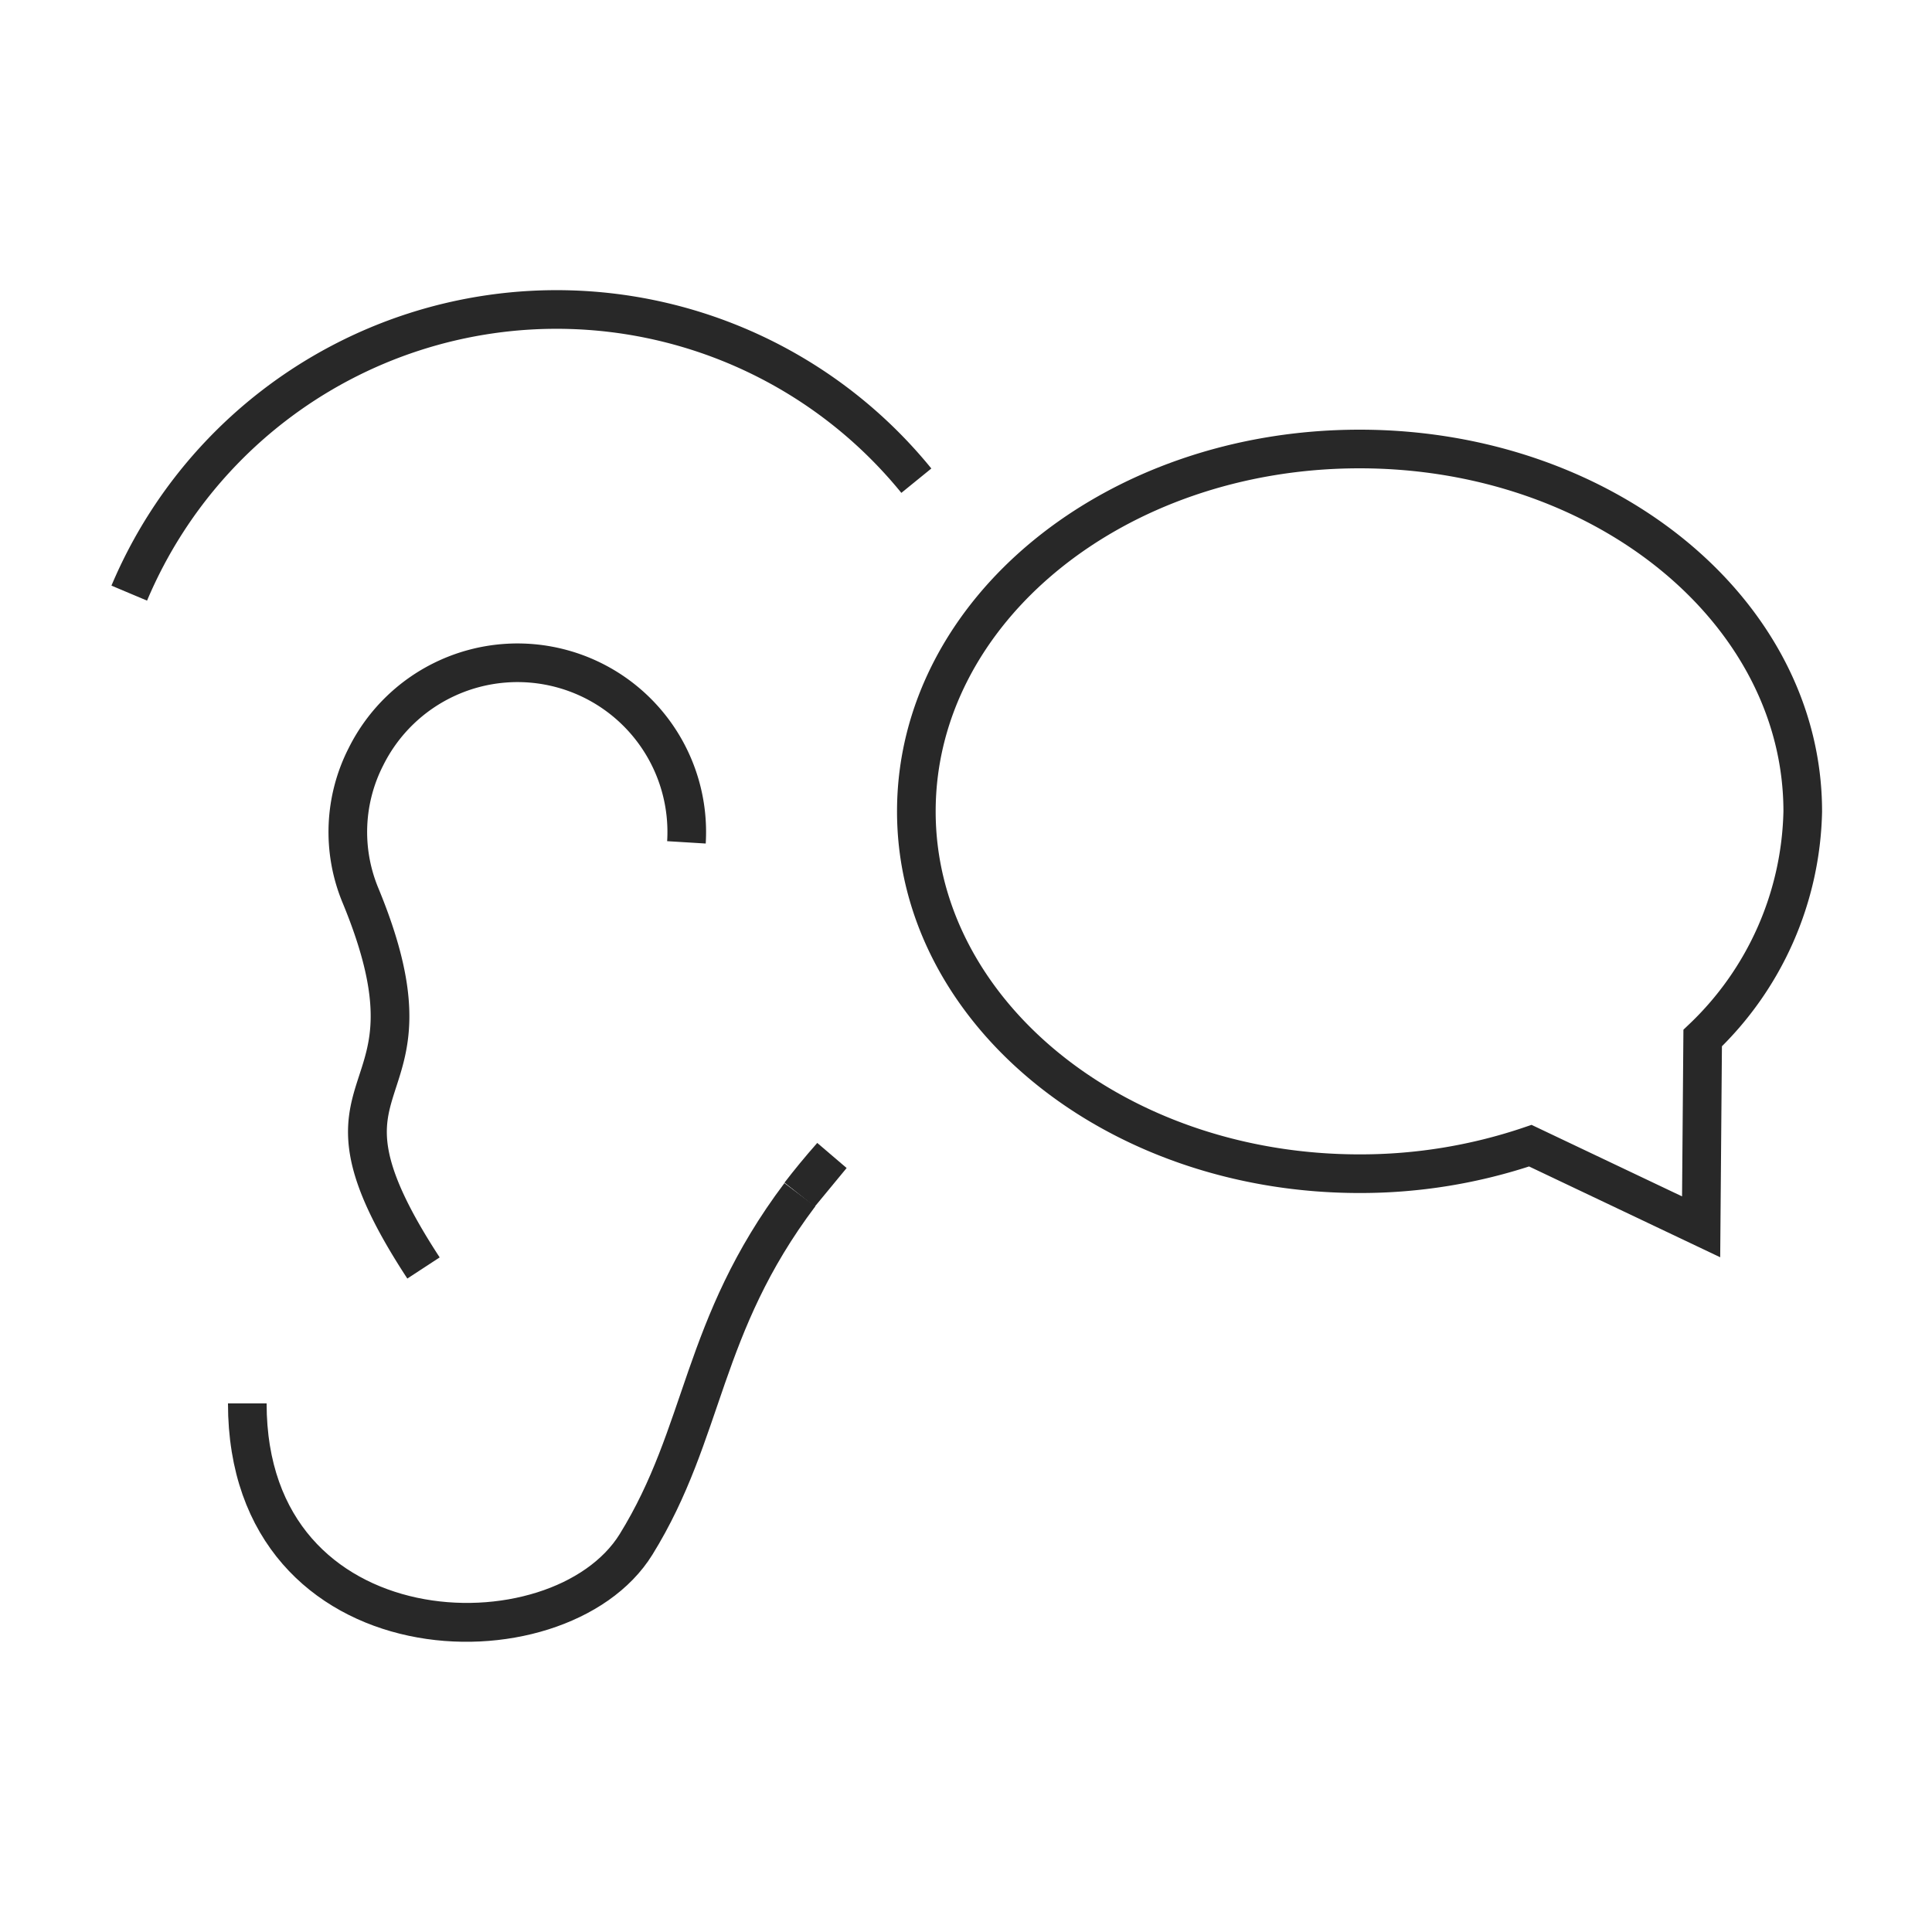
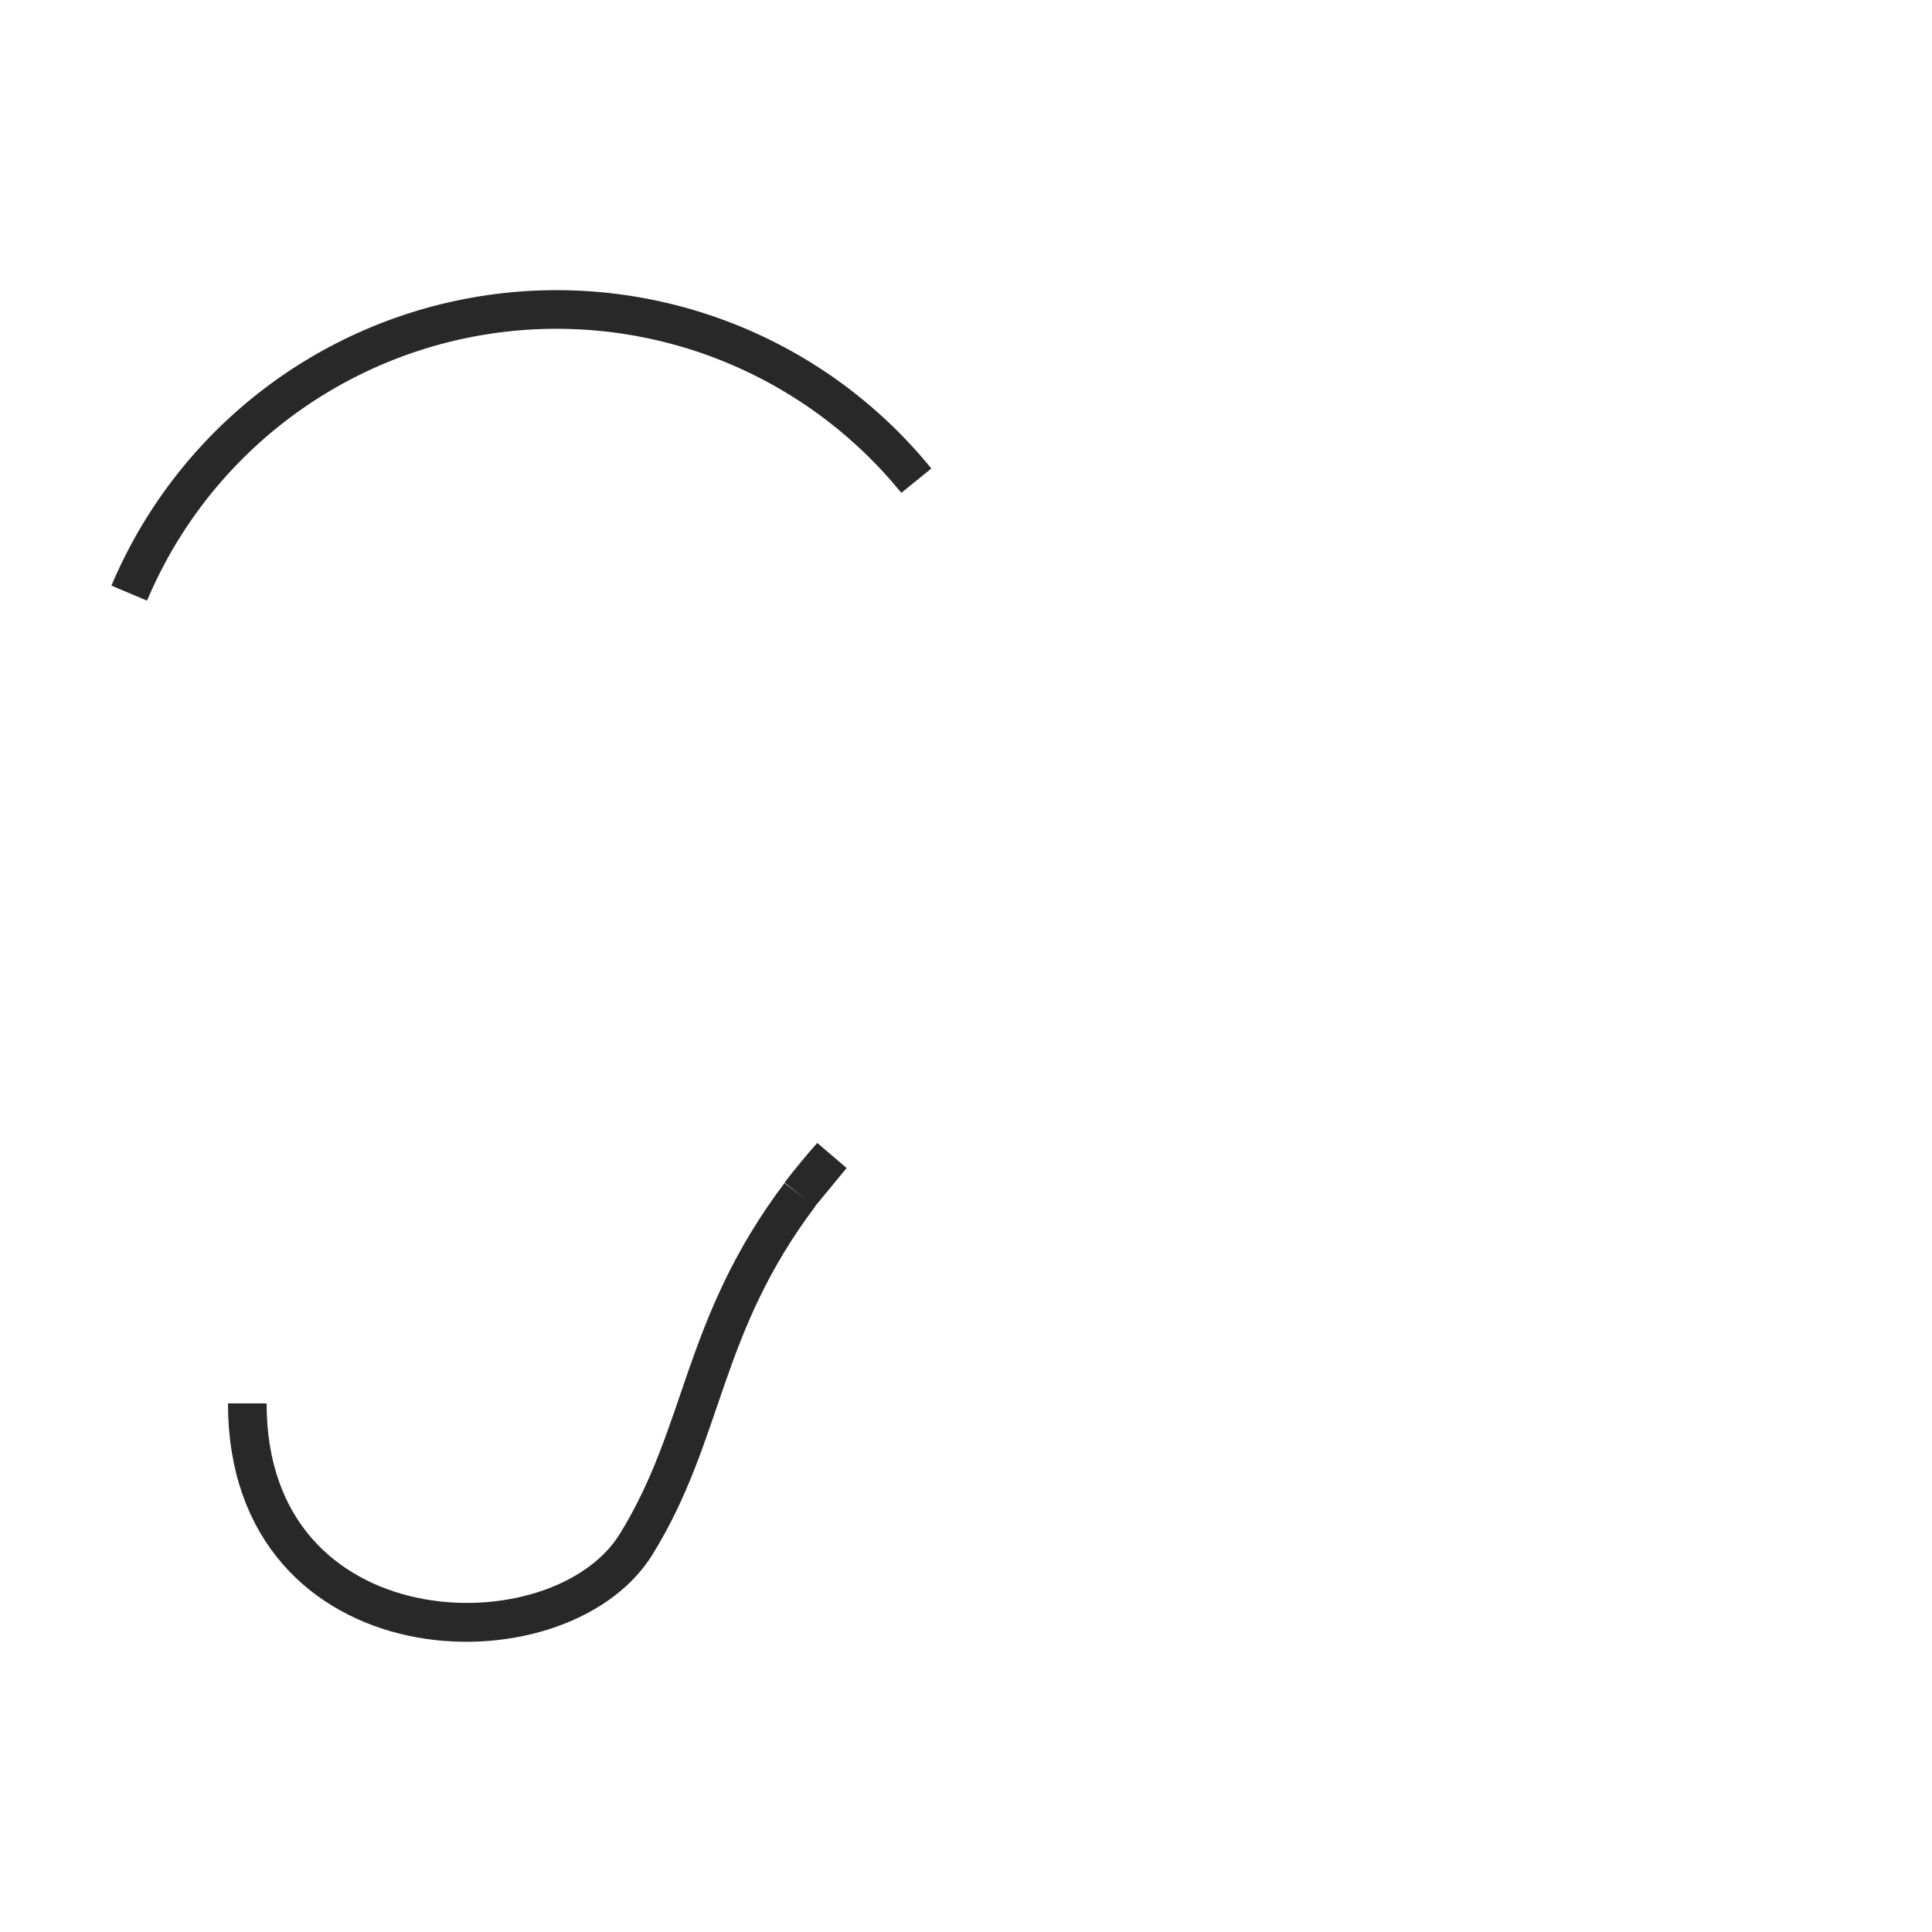
<svg xmlns="http://www.w3.org/2000/svg" id="Layer_1" data-name="Layer 1" viewBox="0 0 100 100">
  <defs>
    <style>.cls-1{fill:none;stroke:#282828;stroke-miterlimit:10;stroke-width:2px;}</style>
  </defs>
  <path class="cls-1" d="M41.4,61.84c-5.15,6.84-4.88,12.28-8.48,18.1-4,6.43-20.12,6-20.12-7.3,0,13.26,16.14,13.73,20.12,7.3C36.52,74.12,36.25,68.68,41.4,61.84Z" />
  <path class="cls-1" d="M43.05,59.82c-.61.69-1.16,1.36-1.65,2Z" />
  <path class="cls-1" d="M6.69,30.7a24,24,0,0,1,40.74-5.82A24,24,0,0,0,6.69,30.7Z" />
-   <path class="cls-1" d="M21.92,65.63c-7-10.72,1.52-7.78-3.29-19.35a8.56,8.56,0,0,1,.31-7.11A8.76,8.76,0,0,1,35.53,43.6a8.76,8.76,0,0,0-16.59-4.43,8.56,8.56,0,0,0-.31,7.11C23.44,57.85,14.9,54.91,21.92,65.63Z" />
-   <path class="cls-1" d="M47.43,42c0,10.35,10.27,18.75,22.94,18.75a27.35,27.35,0,0,0,8.84-1.45l8.84,4.2.08-9.77A16.67,16.67,0,0,0,93.31,42c0-10.36-10.27-18.76-22.94-18.76S47.43,31.61,47.43,42Z" />
  <path class="cls-1" d="M58.09,42.07h0Z" />
-   <path class="cls-1" d="M67.91,42.07h0Z" />
  <path class="cls-1" d="M77.73,42.07h0Z" />
</svg>